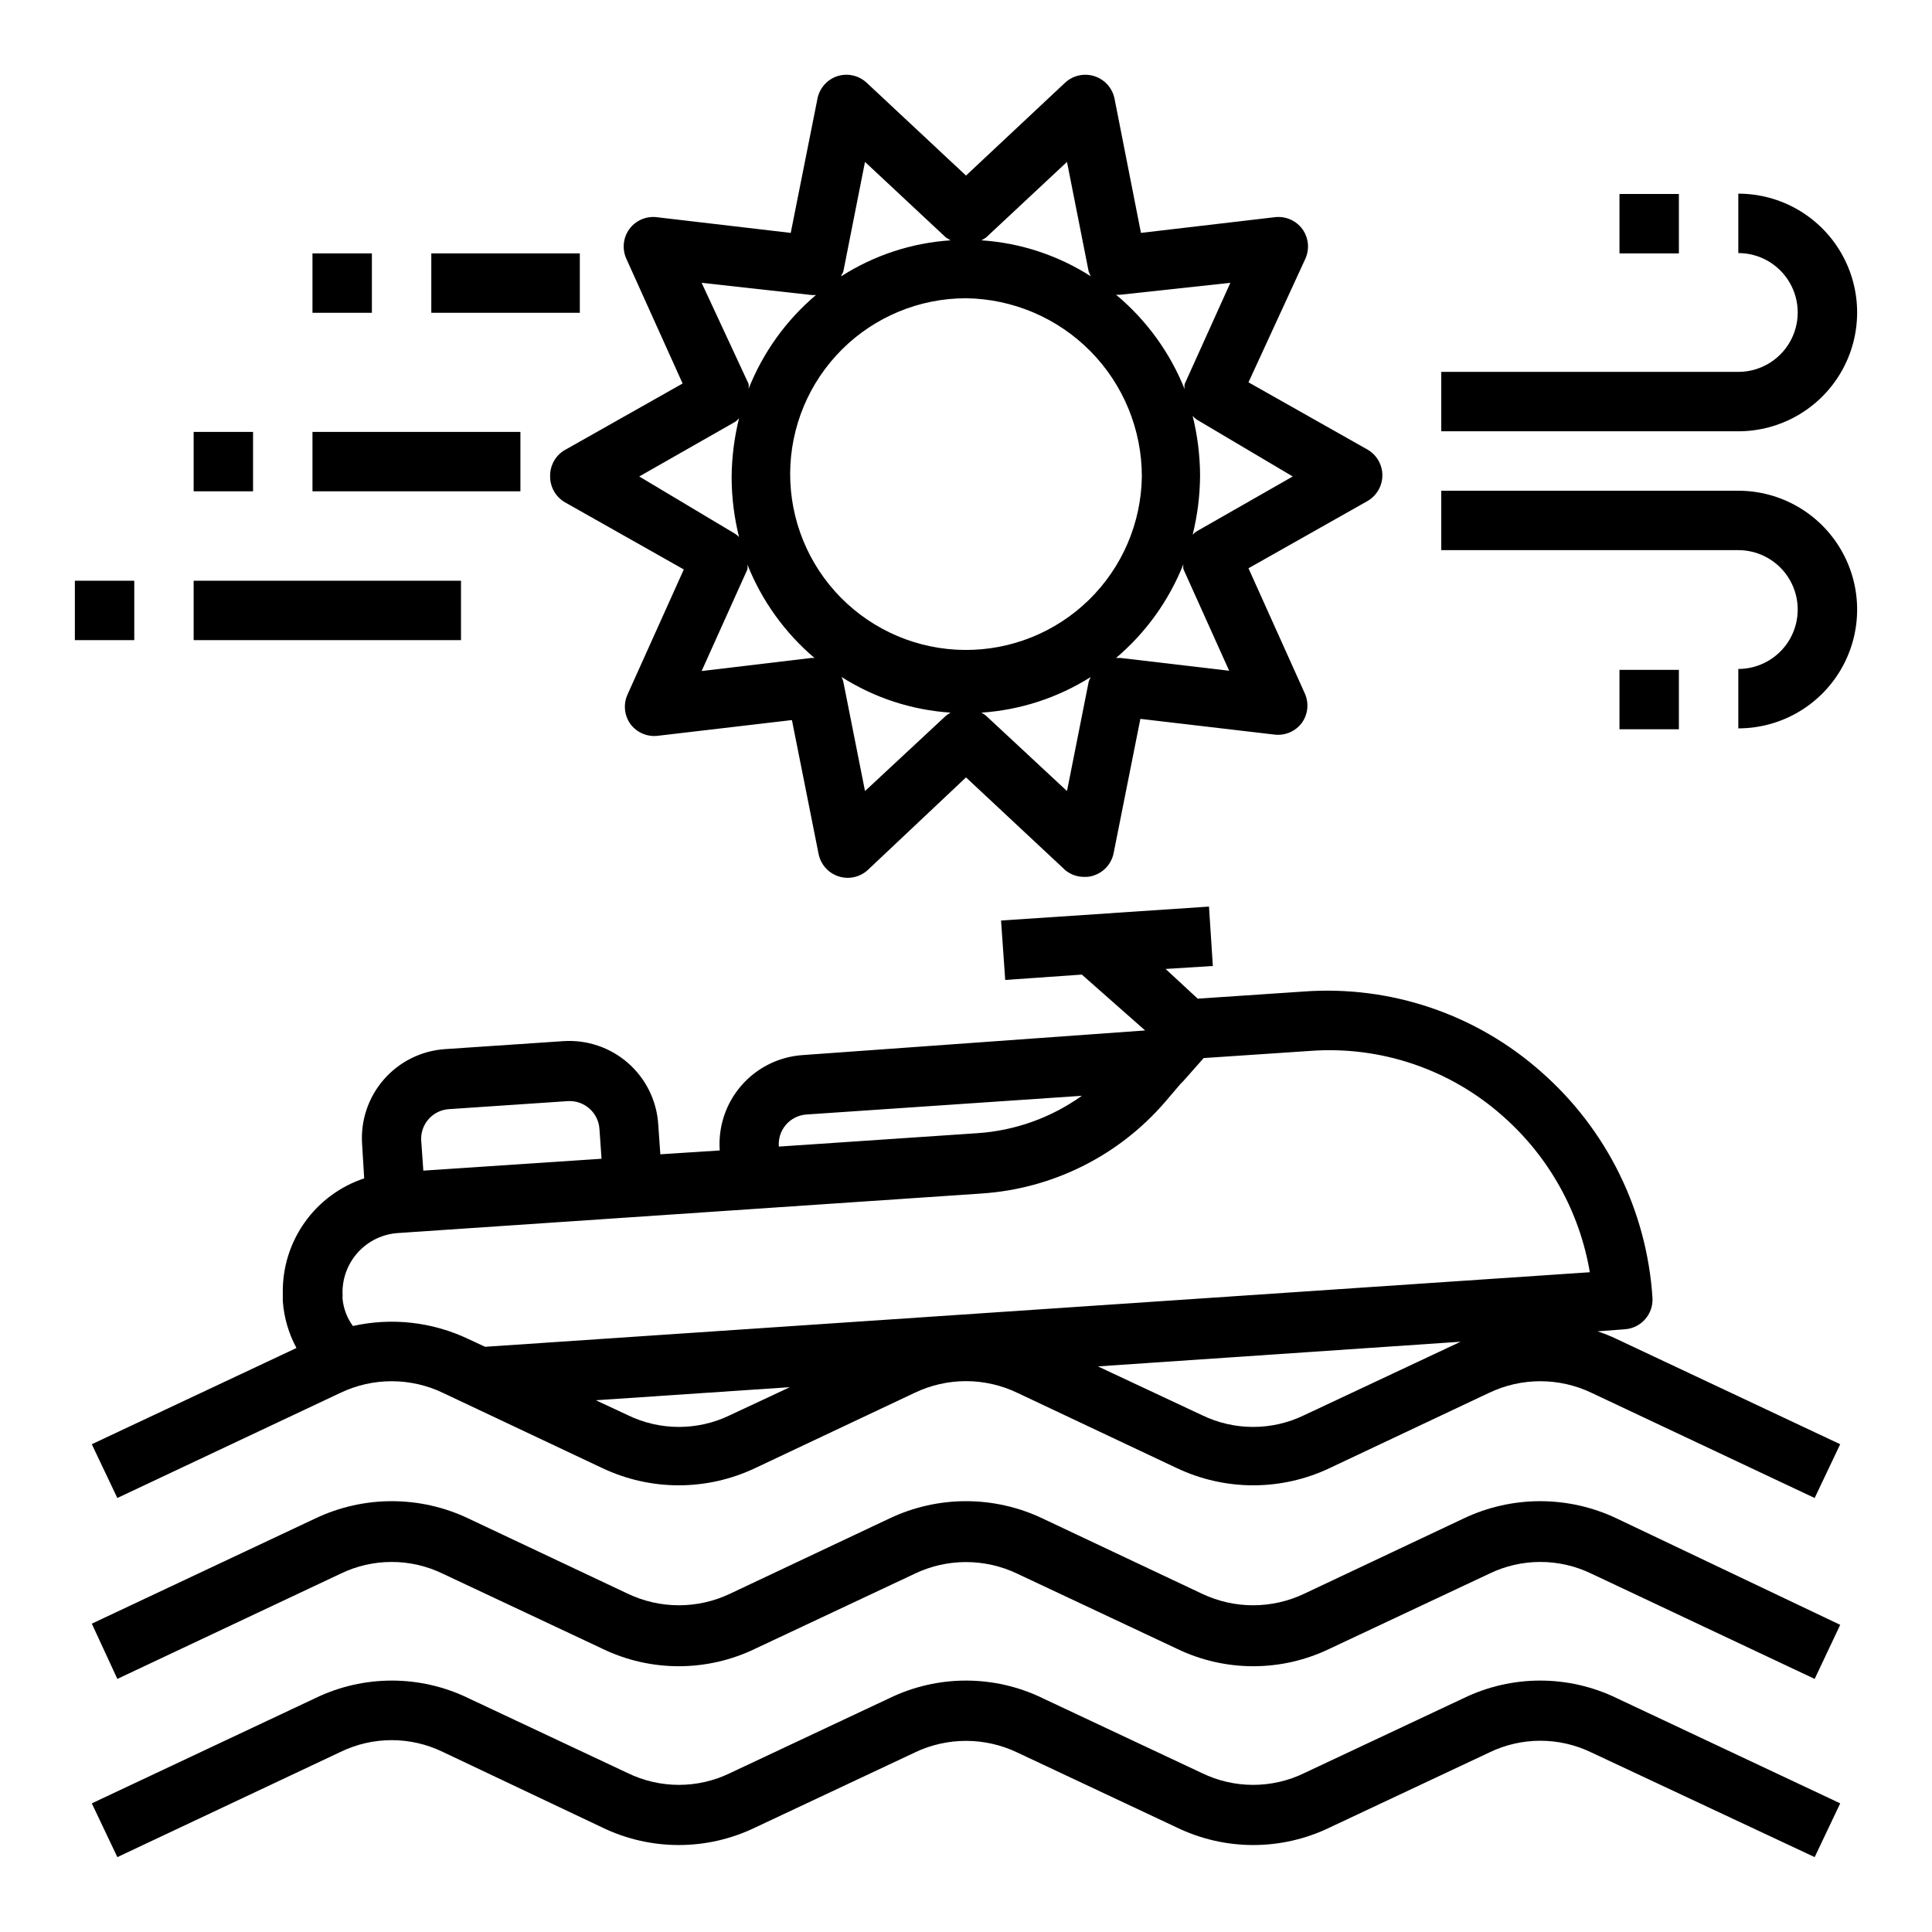
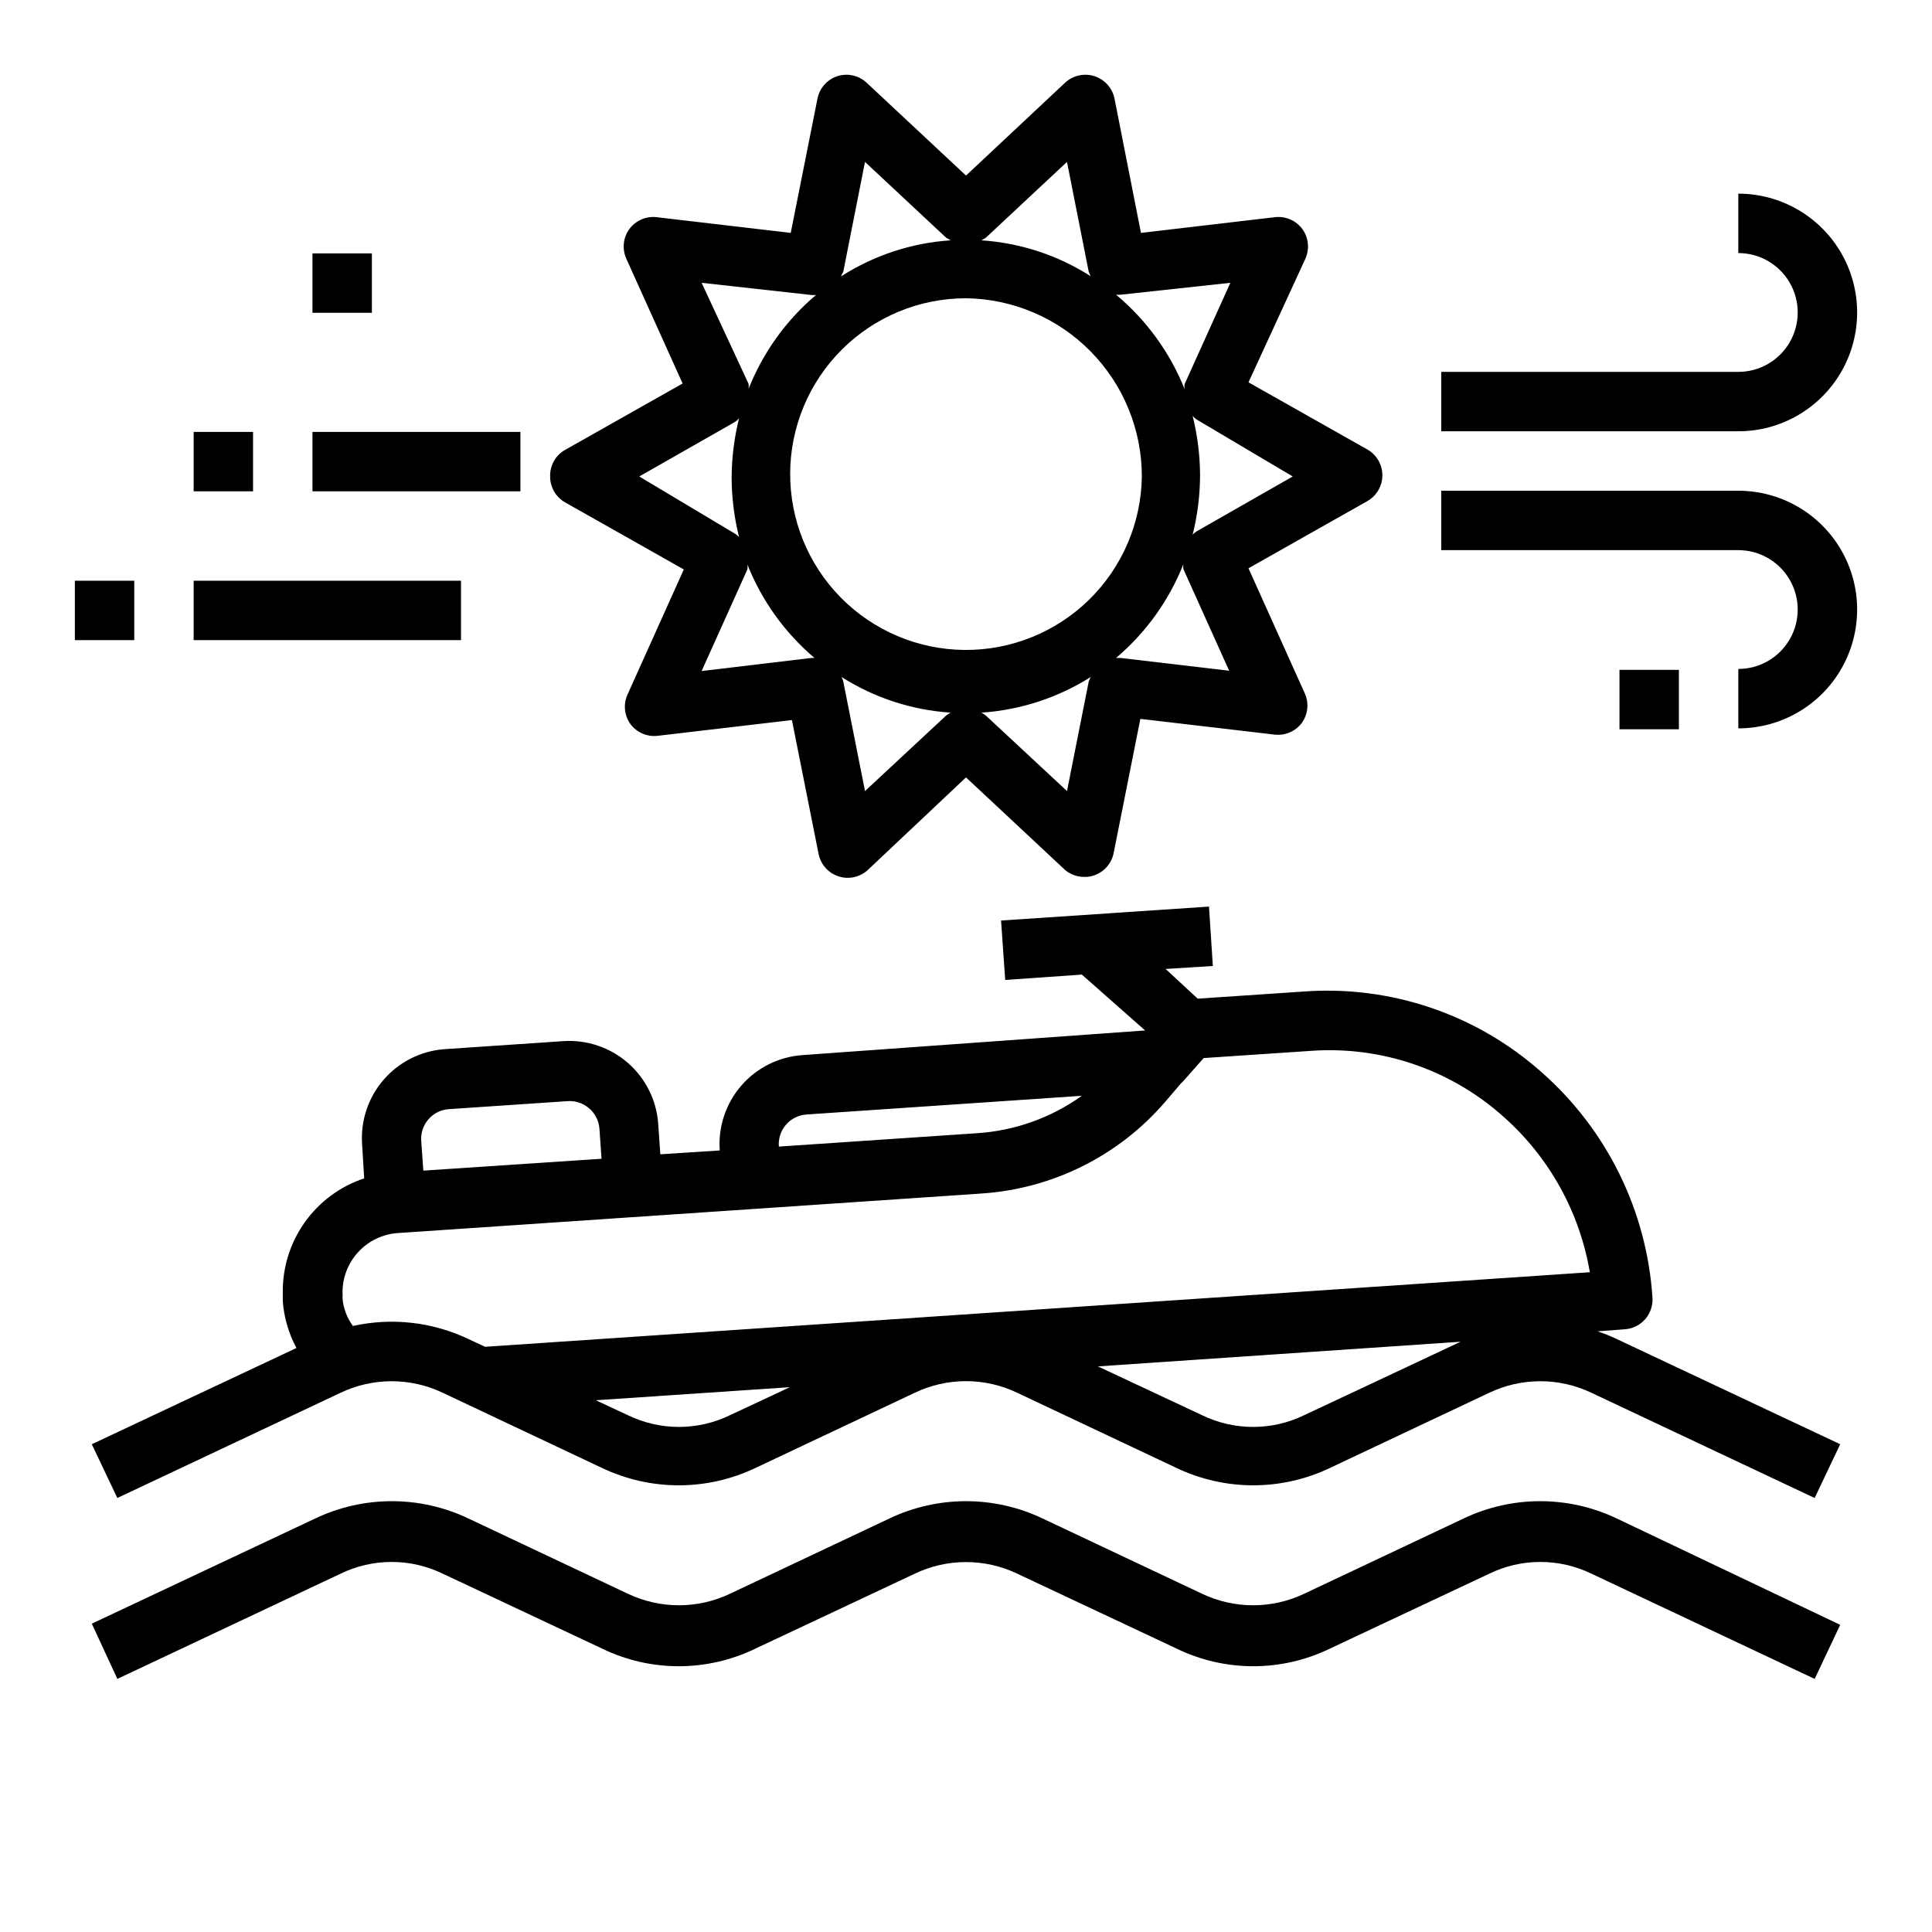
<svg xmlns="http://www.w3.org/2000/svg" fill="#000000" width="800px" height="800px" version="1.1" viewBox="144 144 512 512">
  <g>
    <path d="m567.36 496.82 7.242-0.551c4.316-0.293 7.59-4.023 7.32-8.344-1.496-23.059-12.086-44.578-29.441-59.828-17.25-15.324-39.965-23.02-62.977-21.332l-28.102 1.891-8.5-7.871 12.516-0.789-1.023-15.742-55.105 3.699 1.102 15.742 20.309-1.418 16.766 14.801-90.762 6.531c-6.269 0.426-12.113 3.328-16.234 8.07-4.121 4.742-6.184 10.934-5.731 17.199l-15.742 1.023-0.551-7.871c-0.387-6.269-3.25-12.125-7.961-16.277-4.715-4.148-10.887-6.254-17.152-5.844l-31.488 2.125c-6.238 0.445-12.051 3.348-16.152 8.07-4.102 4.723-6.164 10.879-5.731 17.121l0.551 9.055c-6.348 2.106-11.859 6.176-15.738 11.625-3.879 5.449-5.922 11.992-5.832 18.68v1.34 0.867c0.312 4.356 1.547 8.594 3.621 12.438l-54.238 25.504 6.769 14.25 59.117-27.867h0.004c8.586-4.106 18.57-4.106 27.156 0l42.195 19.918v-0.004c12.848 6.121 27.77 6.121 40.621 0l42.195-19.918-0.004 0.004c8.609-4.133 18.629-4.133 27.238 0l42.195 19.918v-0.004c12.848 6.121 27.77 6.121 40.617 0l42.195-19.918v0.004c8.586-4.106 18.57-4.106 27.16 0l59.117 27.867 6.769-14.25-59.199-27.867c-1.656-0.797-3.363-1.48-5.113-2.047zm-216.95-48.887c-0.195-2.113 0.469-4.219 1.848-5.832 1.379-1.617 3.352-2.606 5.473-2.746l72.973-4.961c-8.156 5.836-17.781 9.273-27.789 9.918l-52.508 3.543zm-87.461-9.996 31.488-2.125c2.066-0.141 4.102 0.539 5.668 1.891 1.629 1.383 2.625 3.375 2.758 5.508l0.551 7.871-47.23 3.148-0.551-7.871h-0.004c-0.152-2.086 0.535-4.152 1.91-5.731 1.375-1.582 3.32-2.551 5.41-2.691zm-25.426 57.465c-1.57-2.141-2.523-4.672-2.754-7.32 0.035-0.523 0.035-1.051 0-1.574-0.008-4.004 1.508-7.859 4.242-10.785 2.734-2.926 6.481-4.699 10.477-4.957l154.61-10.469 0.004-0.004c18.809-1.23 36.34-9.965 48.648-24.246l4.094-4.801 0.707-0.707 5.434-6.141 28.184-1.891h-0.004c18.773-1.406 37.312 4.902 51.324 17.477 12.082 10.719 20.137 25.246 22.832 41.172l-292.76 19.758-4.41-2.047c-9.531-4.547-20.312-5.766-30.621-3.465zm99.977 23.617c-8.574 4.176-18.59 4.176-27.16 0l-8.422-3.938 51.406-3.465zm152.17 0h-0.004c-8.57 4.176-18.586 4.176-27.156 0l-27.551-12.91 96.117-6.535z" />
-     <path d="m531.86 594.04-42.195 19.836v0.004c-8.57 4.172-18.586 4.172-27.156 0l-42.195-19.836v-0.004c-12.824-6.223-27.797-6.223-40.621 0l-42.195 19.836 0.004 0.004c-8.574 4.172-18.59 4.172-27.16 0l-42.195-19.836v-0.004c-12.824-6.223-27.793-6.223-40.617 0l-59.199 27.867 6.769 14.25 59.117-27.867h0.004c8.57-4.176 18.586-4.176 27.156 0l42.195 19.996c12.824 6.223 27.793 6.223 40.621 0l42.195-19.836-0.004-0.004c8.609-4.129 18.629-4.129 27.238 0l42.195 19.84c12.824 6.223 27.793 6.223 40.617 0l42.195-19.836v-0.004c8.57-4.172 18.586-4.172 27.16 0l59.117 27.711 6.769-14.25-59.199-27.867c-12.824-6.223-27.793-6.223-40.617 0z" />
    <path d="m531.86 546.42-42.195 19.918c-8.586 4.102-18.57 4.102-27.156 0l-42.195-19.918c-12.848-6.121-27.77-6.121-40.621 0l-42.195 19.918h0.004c-8.59 4.102-18.574 4.102-27.16 0l-42.195-19.918c-12.848-6.121-27.77-6.121-40.617 0l-59.199 27.867 6.769 14.641 59.117-27.867h0.004c8.57-4.172 18.586-4.172 27.156 0l42.195 19.836v0.004c12.824 6.223 27.793 6.223 40.621 0l42.195-19.836-0.004-0.004c8.609-4.129 18.629-4.129 27.238 0l42.195 19.836v0.004c12.824 6.223 27.793 6.223 40.617 0l42.195-19.836v-0.004c8.57-4.172 18.586-4.172 27.16 0l59.117 27.867 6.769-14.328-59.199-28.18c-12.848-6.121-27.77-6.121-40.617 0z" />
    <path d="m289.79 270.27c-0.012 2.824 1.492 5.438 3.938 6.852l31.488 17.789-14.879 33.062c-1.195 2.562-0.922 5.566 0.707 7.871 1.676 2.273 4.441 3.477 7.242 3.152l35.582-4.172 7.086 35.582v-0.004c0.586 2.738 2.578 4.957 5.234 5.832 2.66 0.875 5.578 0.273 7.676-1.578l26.137-24.641 26.371 24.641c1.445 1.16 3.258 1.773 5.117 1.73 0.828 0.023 1.656-0.109 2.438-0.395 2.664-0.898 4.641-3.148 5.195-5.902l7.086-35.582 35.582 4.172c2.805 0.324 5.566-0.879 7.242-3.148 1.633-2.309 1.902-5.312 0.707-7.871l-14.879-33.062 31.488-17.789v-0.004c2.469-1.398 3.992-4.012 3.992-6.848s-1.523-5.453-3.992-6.848l-31.488-17.789 15.039-32.672c1.191-2.562 0.922-5.566-0.711-7.871-1.656-2.305-4.422-3.535-7.242-3.231l-35.582 4.172-7.004-35.578c-0.555-2.754-2.535-5.004-5.195-5.906-2.731-0.93-5.75-0.297-7.871 1.652l-26.293 24.641-26.371-24.641c-2.125-1.949-5.144-2.582-7.875-1.652-2.629 0.926-4.574 3.168-5.117 5.906l-7.086 35.582-35.582-4.172 0.004-0.004c-2.82-0.305-5.586 0.926-7.242 3.231-1.633 2.305-1.902 5.309-0.711 7.871l14.879 32.984-31.488 17.789c-2.324 1.492-3.699 4.09-3.621 6.848zm69.195 48.098-29.047 3.465 12.121-26.922c0.082-0.441 0.082-0.895 0-1.336 3.809 9.598 9.918 18.113 17.793 24.797h-1.18zm87.617-48.098c-0.168 12.324-5.207 24.078-14.02 32.695-8.809 8.613-20.676 13.387-32.996 13.277-12.324-0.109-24.102-5.098-32.758-13.871-8.652-8.77-13.48-20.613-13.426-32.938 0.055-12.32 4.988-24.121 13.719-32.816 8.734-8.695 20.555-13.578 32.879-13.578 12.414 0.164 24.27 5.215 32.992 14.055 8.719 8.84 13.609 20.758 13.609 33.176zm-73.367 83.367-5.746-28.969c-0.109-0.438-0.27-0.859-0.473-1.262 8.684 5.523 18.621 8.773 28.891 9.449-0.414 0.234-0.809 0.496-1.184 0.785zm53.531 0-21.492-19.996c-0.375-0.289-0.77-0.551-1.18-0.785 10.289-0.688 20.246-3.938 28.969-9.449-0.23 0.398-0.418 0.82-0.551 1.262zm14.25-35.266h-1.262c7.91-6.695 14.051-15.242 17.867-24.879-0.082 0.445-0.082 0.898 0 1.34l12.121 26.922zm45.574-48.102-25.504 14.562v0.004c-0.375 0.242-0.719 0.535-1.023 0.863 1.285-5.148 1.945-10.434 1.969-15.742-0.031-5.309-0.691-10.594-1.969-15.746 0.301 0.355 0.645 0.672 1.023 0.945zm-16.531-51.324-12.121 26.844c-0.074 0.445-0.074 0.895 0 1.34-3.887-9.727-10.137-18.332-18.184-25.035 0.418 0.039 0.84 0.039 1.258 0zm-43.297-32.039 5.746 29.047h0.004c0.148 0.434 0.332 0.855 0.551 1.262-8.699-5.57-18.664-8.848-28.969-9.527l1.18-0.707zm-53.531 0 21.492 20.074 1.18 0.707h0.004c-10.309 0.68-20.273 3.957-28.969 9.527 0-0.473 0.473-0.867 0.551-1.258zm-14.246 35.266c0.418 0.039 0.84 0.039 1.262 0-7.914 6.695-14.051 15.242-17.871 24.879 0.074-0.445 0.074-0.898 0-1.34l-12.438-26.766zm-20.152 33.613c0.379-0.27 0.723-0.59 1.023-0.941-1.277 5.148-1.938 10.434-1.969 15.742 0.023 5.309 0.684 10.594 1.969 15.746-0.305-0.332-0.648-0.621-1.023-0.867l-25.426-15.195z" />
    <path d="m163.84 297.9h15.742v15.742h-15.742z" />
    <path d="m195.32 297.9h70.848v15.742h-70.848z" />
    <path d="m195.32 258.46h15.742v15.742h-15.742z" />
    <path d="m226.81 258.46h55.105v15.742h-55.105z" />
    <path d="m226.81 211.15h15.742v15.742h-15.742z" />
-     <path d="m258.3 211.15h39.359v15.742h-39.359z" />
    <path d="m604.67 195.32v15.746c5.625 0 10.82 3 13.633 7.871s2.812 10.875 0 15.746-8.008 7.871-13.633 7.871h-78.723v15.742h78.723c11.25 0 21.645-6 27.27-15.742 5.625-9.742 5.625-21.746 0-31.488-5.625-9.742-16.02-15.746-27.27-15.746z" />
-     <path d="m573.18 195.41h15.742v15.742h-15.742z" />
    <path d="m604.67 274.05h-78.723v15.742h78.723c5.625 0 10.82 3 13.633 7.875 2.812 4.871 2.812 10.871 0 15.742s-8.008 7.871-13.633 7.871v15.746c11.25 0 21.645-6.004 27.27-15.746 5.625-9.742 5.625-21.746 0-31.488-5.625-9.742-16.02-15.742-27.27-15.742z" />
    <path d="m573.18 321.52h15.742v15.742h-15.742z" />
  </g>
</svg>